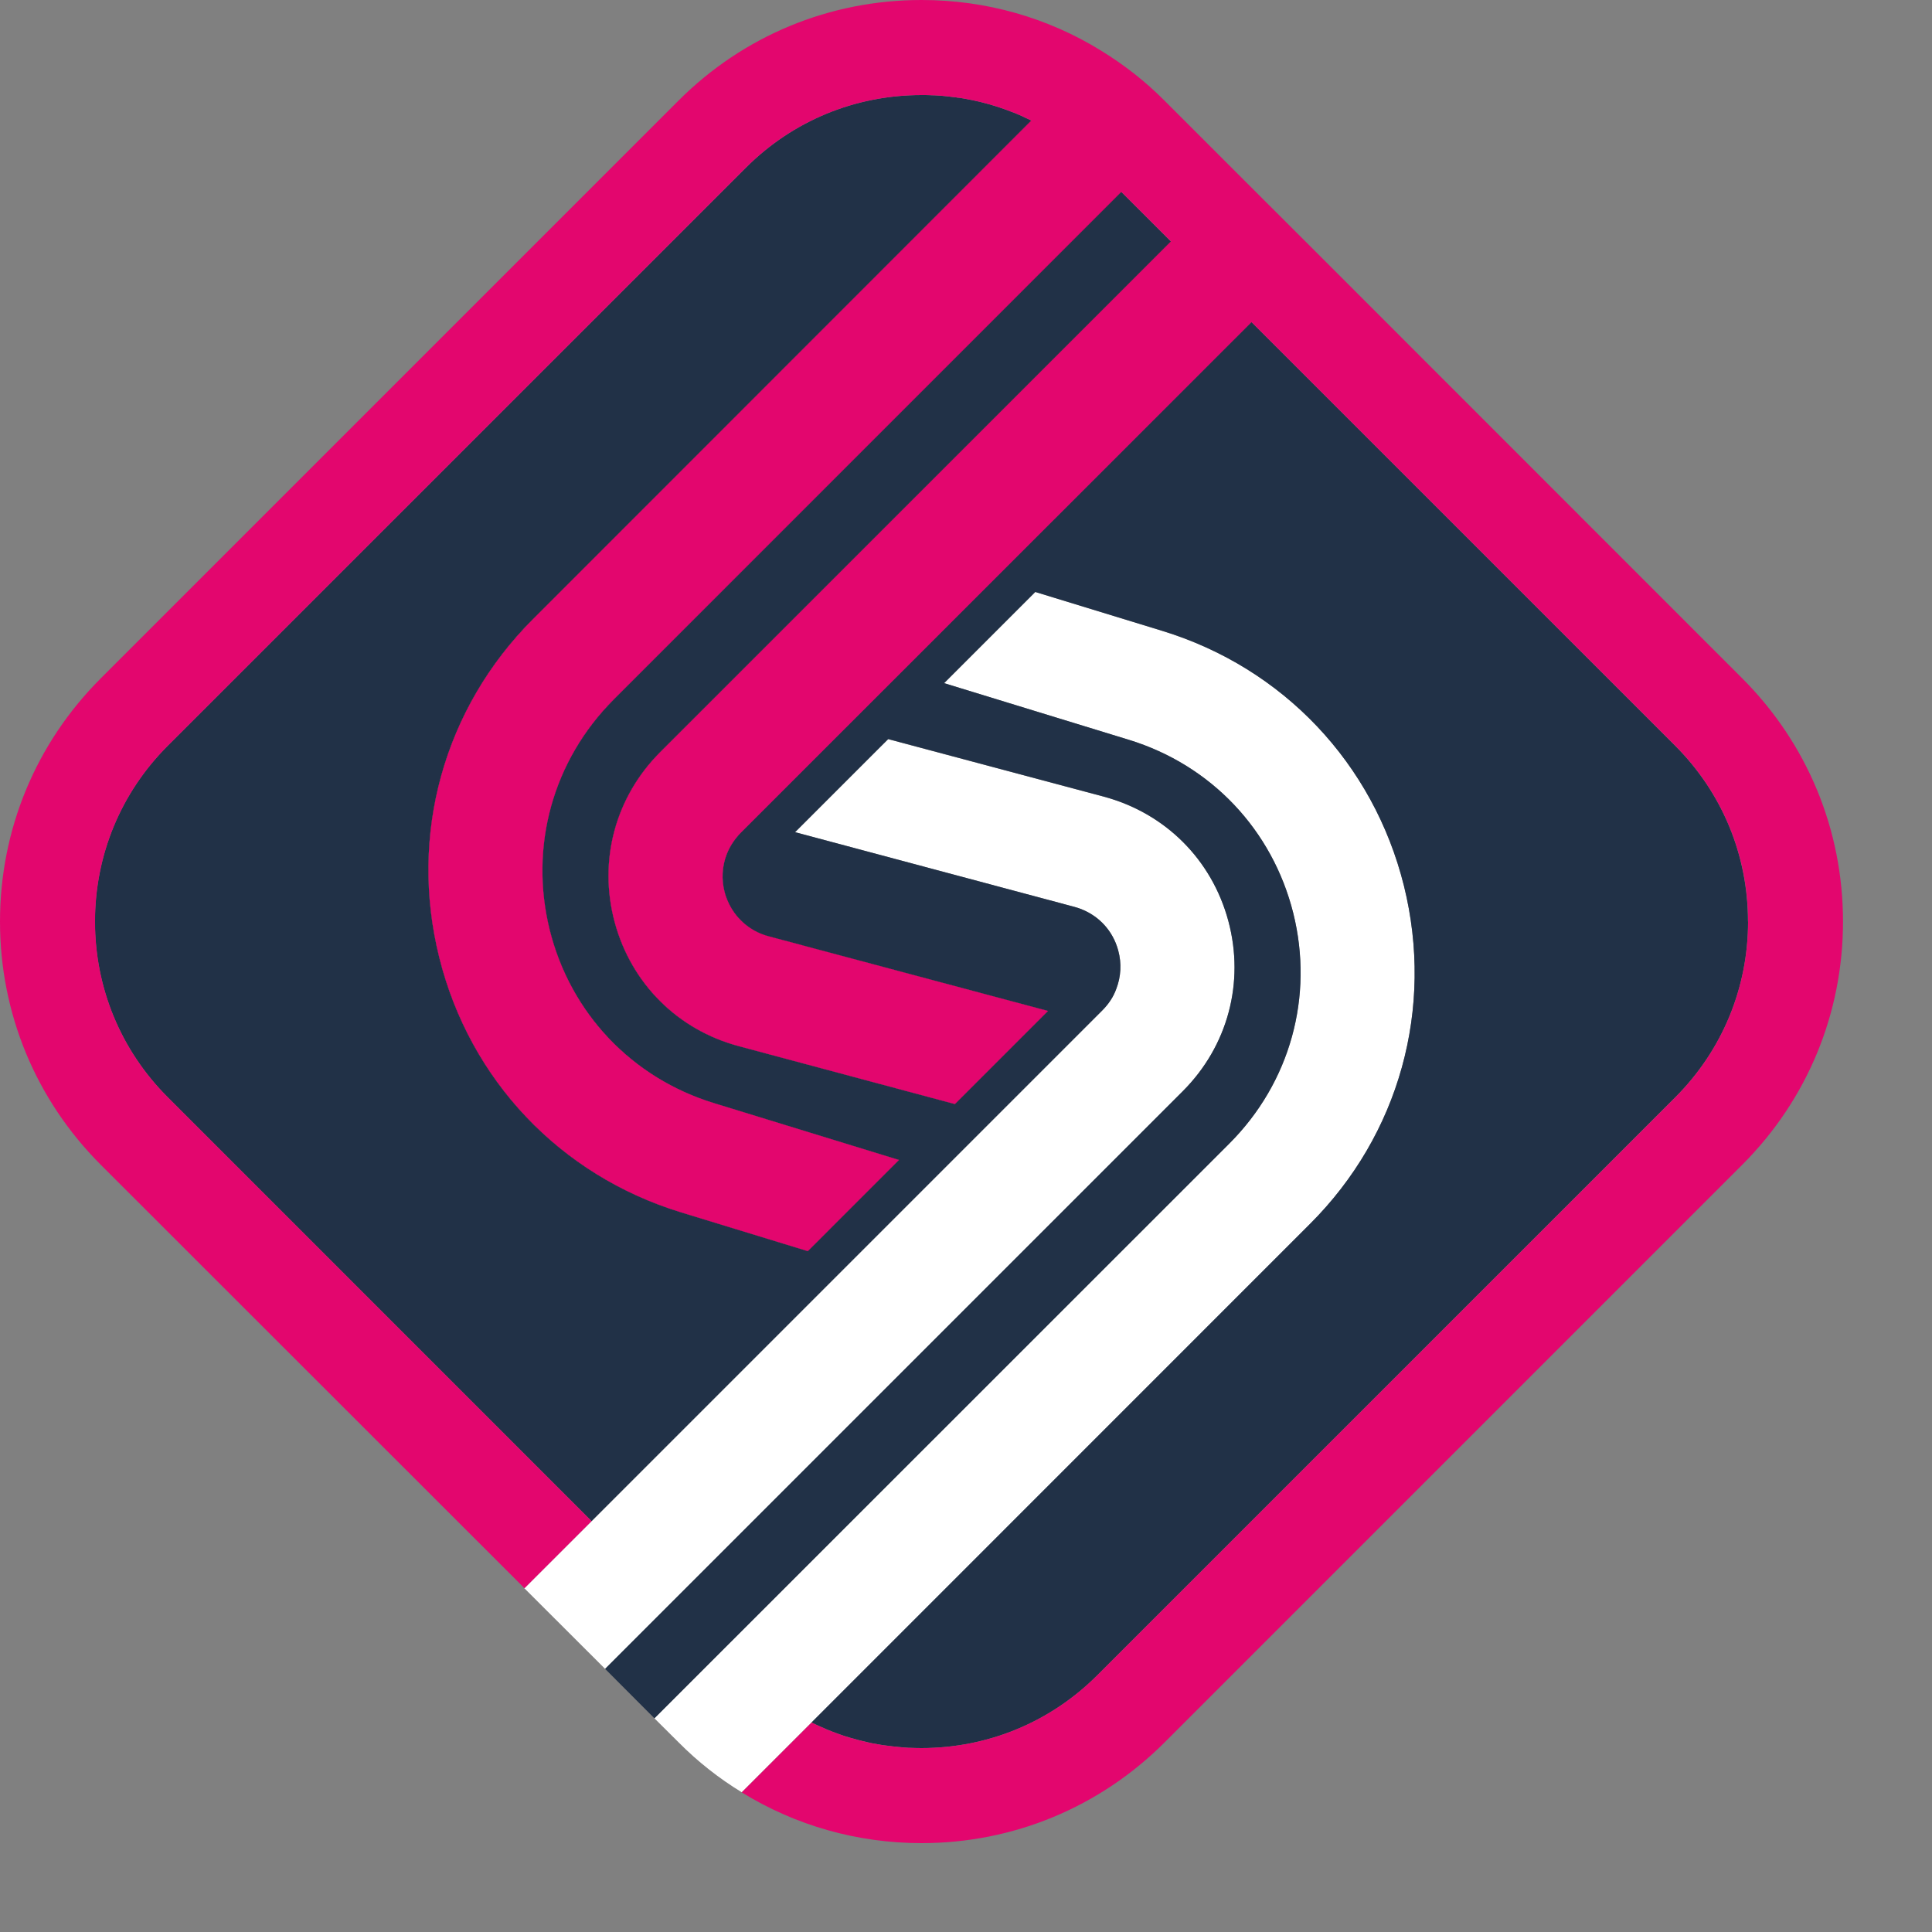
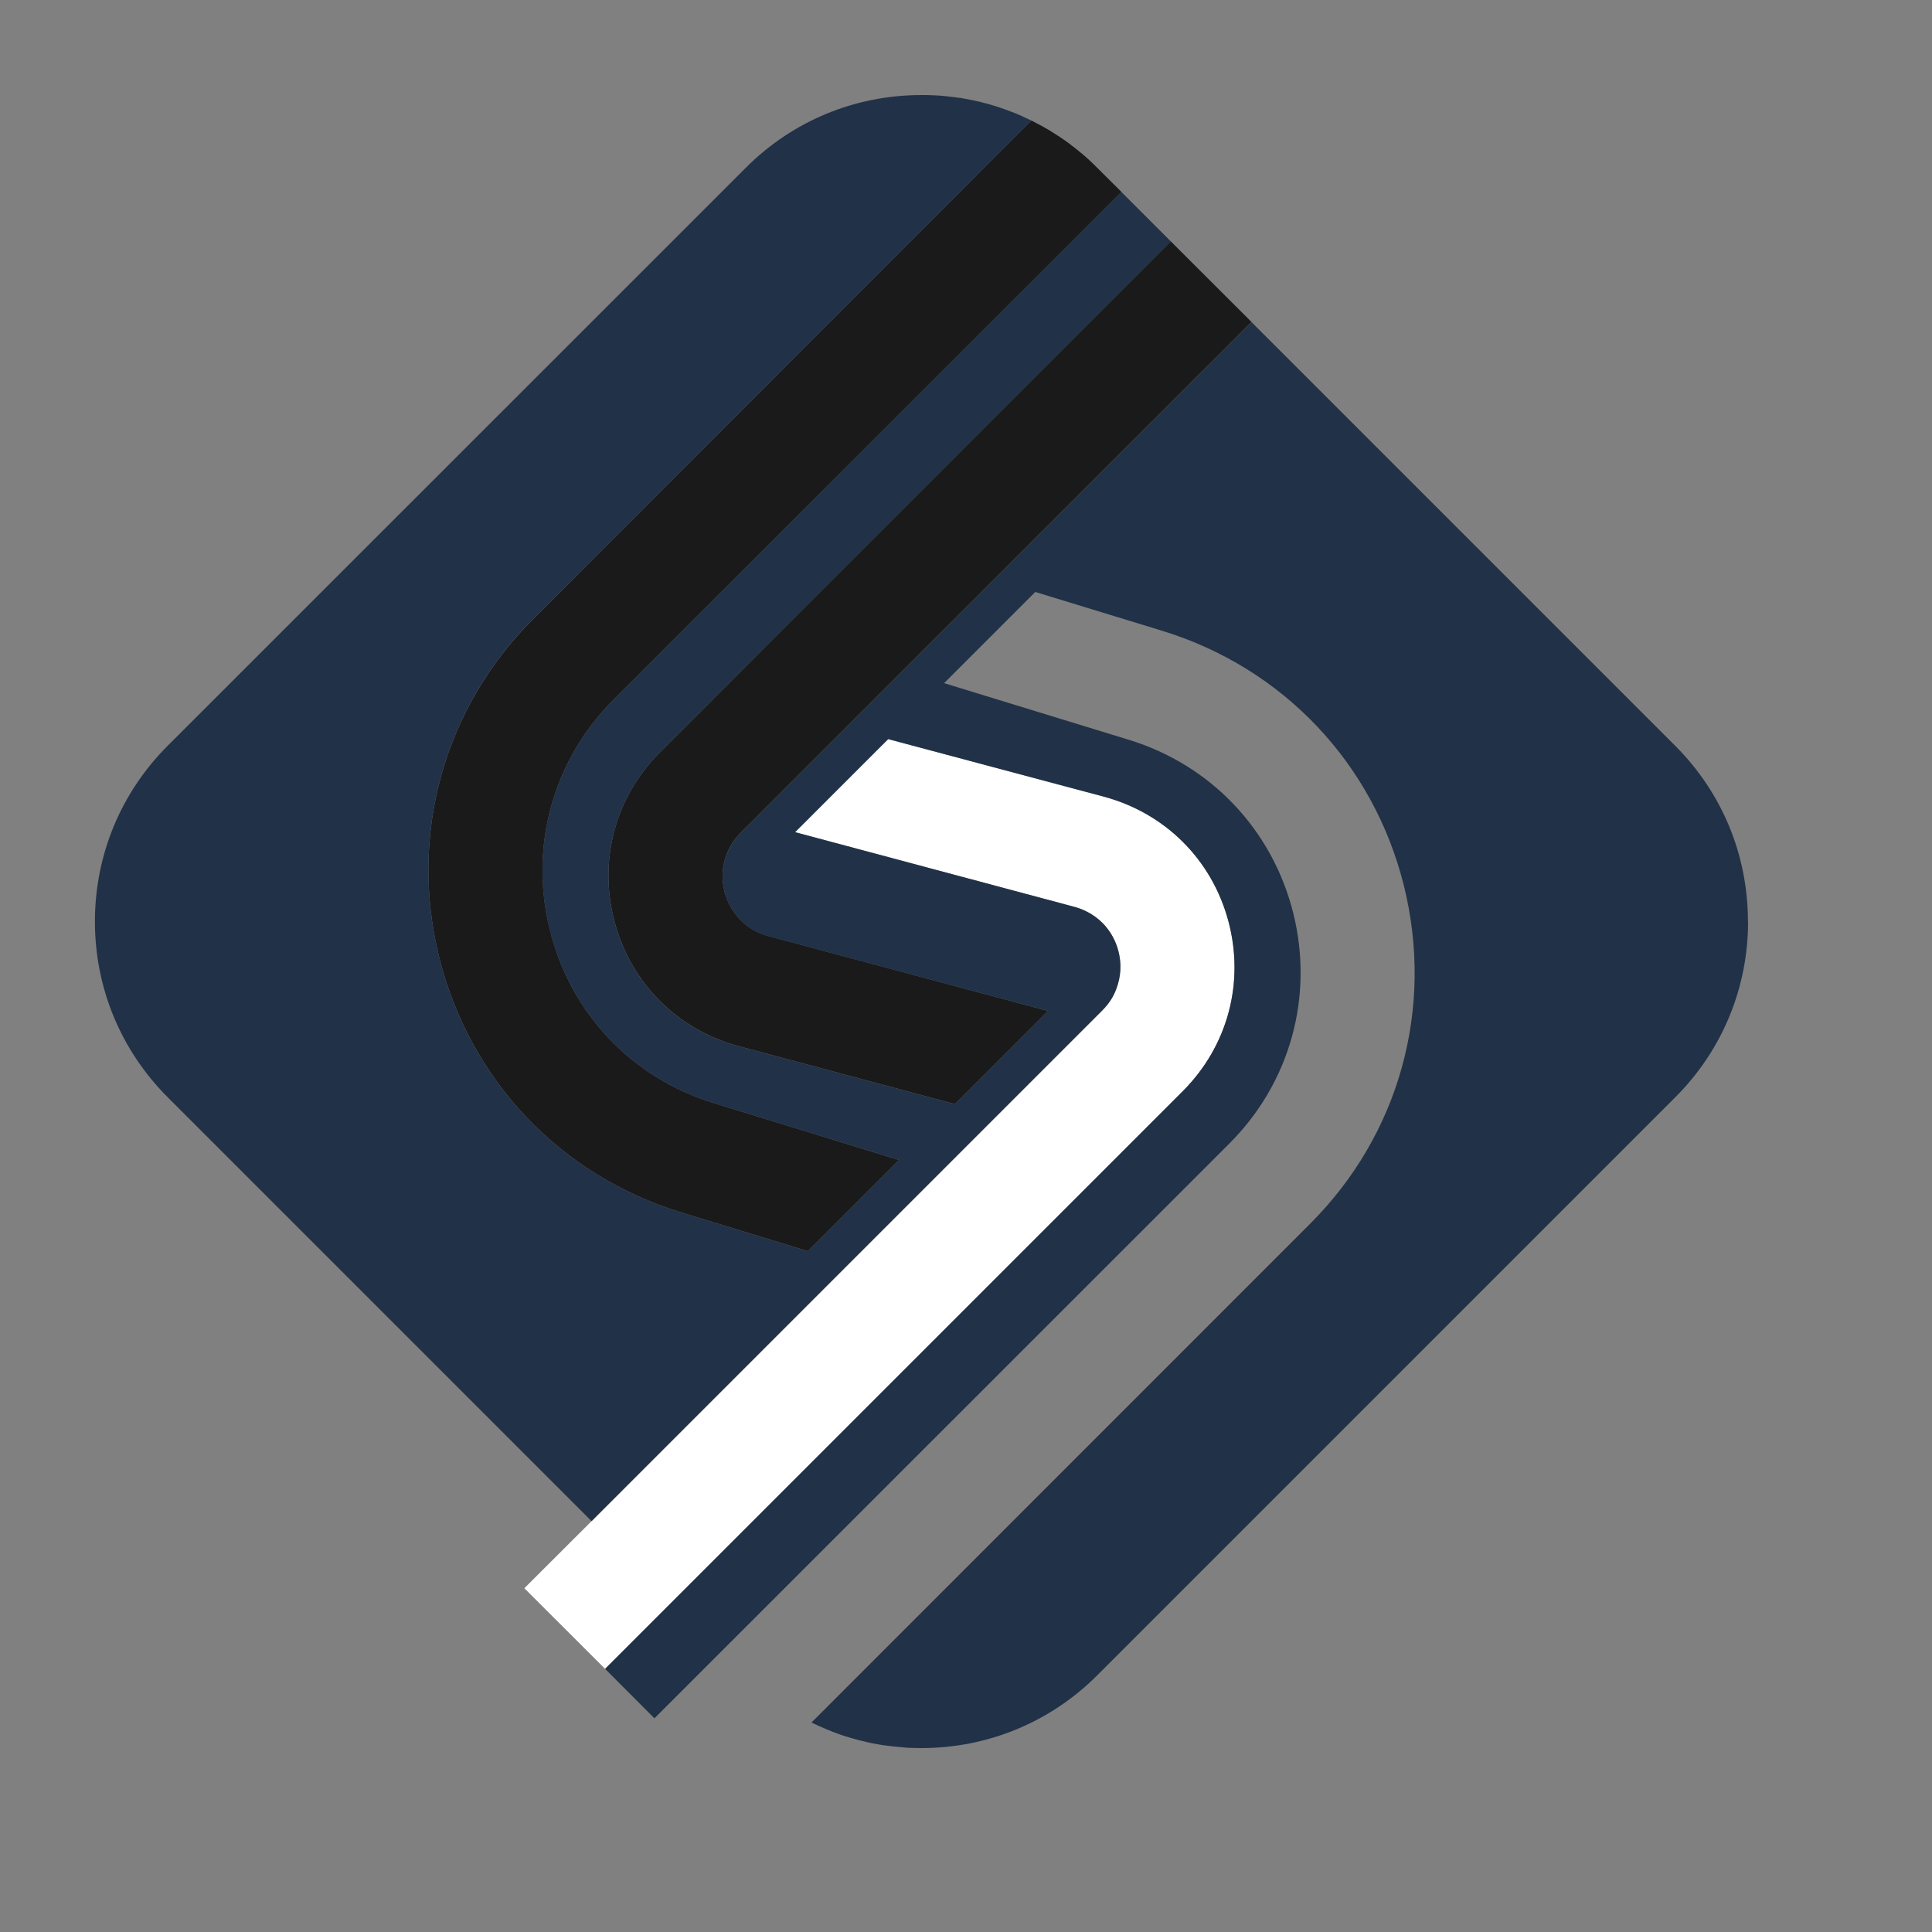
<svg xmlns="http://www.w3.org/2000/svg" fill="none" height="100%" overflow="visible" preserveAspectRatio="none" style="display: block;" viewBox="0 0 15 15" width="100%">
  <rect x="0" y="0" width="15" height="15" fill="#808080" stroke="none" />
  <g id="icon">
    <g id="Group">
      <g id="Group_2">
        <path d="M5.545 8.565L6.98 9.006L6.331 9.655L6.272 9.714L5.285 9.412C4.347 9.124 3.647 8.384 3.41 7.433C3.173 6.481 3.445 5.5 4.139 4.806L8.007 0.936C8.019 0.941 8.031 0.947 8.042 0.954C8.054 0.96 8.066 0.966 8.077 0.972C8.097 0.983 8.116 0.994 8.136 1.005C8.155 1.017 8.174 1.028 8.193 1.041C8.209 1.051 8.224 1.06 8.238 1.07C8.253 1.08 8.268 1.09 8.283 1.101C8.297 1.111 8.31 1.121 8.323 1.132C8.335 1.14 8.347 1.149 8.358 1.159C8.368 1.166 8.378 1.174 8.387 1.183C8.389 1.184 8.39 1.185 8.392 1.186C8.436 1.223 8.478 1.261 8.519 1.303L8.707 1.49L4.764 5.432C4.293 5.904 4.108 6.571 4.269 7.219C4.429 7.867 4.906 8.37 5.545 8.565Z" fill="#1A1A1A" id="Vector" />
        <path d="M5.967 7.268L8.137 7.849L7.414 8.572L5.738 8.123C5.261 7.996 4.9 7.636 4.772 7.158C4.644 6.681 4.776 6.188 5.125 5.84L9.09 1.874L9.717 2.5L5.751 6.465C5.703 6.514 5.666 6.57 5.642 6.632C5.605 6.727 5.6 6.829 5.627 6.93C5.632 6.95 5.639 6.969 5.647 6.987C5.704 7.126 5.819 7.229 5.967 7.268H5.967Z" fill="#1A1A1A" id="Vector_2" />
-         <path d="M10.171 9.503L6.301 13.373L5.759 13.915C5.583 13.808 5.418 13.678 5.269 13.528L5.081 13.341L5.603 12.819L9.545 8.878C10.017 8.405 10.202 7.737 10.041 7.09C9.879 6.443 9.403 5.94 8.765 5.744L7.33 5.304L7.389 5.245L8.038 4.596L9.025 4.899C9.963 5.186 10.663 5.926 10.9 6.877C11.136 7.829 10.864 8.811 10.171 9.503Z" fill="white" id="Vector_3" />
        <path d="M9.184 8.471L5.219 12.436L4.698 12.957L4.071 12.331L4.593 11.81L8.558 7.845C8.608 7.795 8.645 7.739 8.667 7.677C8.704 7.583 8.709 7.48 8.682 7.38C8.677 7.36 8.67 7.341 8.663 7.323C8.607 7.184 8.49 7.081 8.342 7.041L6.173 6.461L6.233 6.401L6.835 5.799L6.896 5.739L8.571 6.186C9.048 6.314 9.409 6.675 9.537 7.151C9.665 7.628 9.533 8.122 9.184 8.471Z" fill="white" id="Vector_4" />
        <path d="M13.572 7.155C13.572 7.67 13.371 8.155 13.007 8.519L8.519 13.007C8.155 13.371 7.67 13.572 7.154 13.572C7.124 13.572 7.094 13.571 7.064 13.57H7.055C7.032 13.568 7.009 13.567 6.986 13.564C6.978 13.564 6.971 13.563 6.963 13.562C6.94 13.56 6.918 13.558 6.895 13.554C6.891 13.554 6.887 13.553 6.884 13.553C6.874 13.552 6.864 13.55 6.853 13.549C6.828 13.545 6.802 13.54 6.777 13.536C6.774 13.534 6.77 13.534 6.767 13.534C6.744 13.528 6.721 13.523 6.699 13.518C6.678 13.513 6.656 13.508 6.635 13.501C6.62 13.498 6.606 13.493 6.592 13.489C6.567 13.482 6.542 13.474 6.518 13.465C6.51 13.462 6.503 13.46 6.496 13.457C6.493 13.456 6.492 13.455 6.49 13.455C6.468 13.447 6.448 13.439 6.427 13.43C6.418 13.427 6.409 13.423 6.401 13.419C6.37 13.406 6.34 13.393 6.31 13.378C6.307 13.376 6.304 13.375 6.301 13.373L10.17 9.503C10.864 8.811 11.136 7.829 10.9 6.877C10.663 5.926 9.962 5.186 9.025 4.898L8.038 4.596L7.389 5.245L7.33 5.304L8.765 5.744C9.403 5.94 9.879 6.443 10.041 7.09C10.202 7.737 10.017 8.406 9.545 8.878L5.603 12.819L5.081 13.341L4.698 12.957L5.219 12.436L9.184 8.471C9.532 8.122 9.665 7.628 9.537 7.151C9.409 6.674 9.048 6.314 8.571 6.185L6.896 5.738L6.835 5.799L6.233 6.401L6.173 6.461L8.342 7.041C8.49 7.081 8.607 7.184 8.663 7.323C8.67 7.341 8.677 7.36 8.682 7.38C8.709 7.48 8.703 7.582 8.667 7.677C8.645 7.739 8.608 7.795 8.558 7.845L4.593 11.81L1.302 8.519C0.938 8.155 0.737 7.67 0.737 7.155C0.737 6.639 0.938 6.154 1.302 5.79L5.79 1.303C6.154 0.938 6.639 0.738 7.155 0.738C7.185 0.738 7.215 0.738 7.245 0.74H7.253C7.284 0.741 7.315 0.744 7.346 0.747C7.371 0.75 7.397 0.753 7.421 0.756C7.425 0.756 7.429 0.757 7.433 0.758C7.442 0.758 7.451 0.76 7.46 0.761C7.484 0.765 7.507 0.769 7.529 0.774C7.534 0.775 7.537 0.775 7.542 0.776C7.565 0.781 7.587 0.786 7.61 0.791C7.631 0.797 7.652 0.802 7.674 0.808C7.685 0.811 7.697 0.814 7.708 0.818C7.725 0.823 7.742 0.828 7.759 0.834C7.792 0.845 7.826 0.857 7.858 0.87C7.875 0.876 7.891 0.882 7.908 0.89C7.925 0.897 7.941 0.904 7.958 0.913C7.975 0.92 7.991 0.928 8.007 0.936L4.138 4.806C3.445 5.5 3.173 6.481 3.41 7.433C3.646 8.384 4.347 9.124 5.285 9.412L6.272 9.714L6.331 9.655L6.98 9.006L5.544 8.565C4.906 8.37 4.429 7.867 4.268 7.219C4.107 6.571 4.293 5.904 4.764 5.432L8.706 1.49L9.091 1.875L5.125 5.84C4.776 6.189 4.644 6.681 4.772 7.159C4.9 7.636 5.261 7.997 5.738 8.123L7.414 8.572L8.137 7.849L5.967 7.269C5.819 7.23 5.704 7.126 5.647 6.988C5.639 6.969 5.632 6.95 5.627 6.93C5.6 6.83 5.605 6.727 5.642 6.633C5.666 6.571 5.703 6.515 5.751 6.465L9.717 2.501L13.006 5.79C13.371 6.155 13.571 6.639 13.571 7.155L13.572 7.155Z" fill="#213147" id="Vector_5" />
      </g>
-       <path d="M13.528 5.268L10.239 1.978L9.612 1.352L9.041 0.781C8.892 0.631 8.726 0.502 8.55 0.394C8.135 0.137 7.655 0 7.155 0C6.442 0 5.772 0.277 5.268 0.781L0.781 5.268C0.277 5.773 0 6.442 0 7.155C0 7.867 0.277 8.537 0.781 9.042L4.072 12.331L4.593 11.81L1.303 8.519C0.938 8.155 0.738 7.67 0.738 7.155C0.738 6.639 0.938 6.155 1.303 5.79L5.79 1.303C6.154 0.938 6.639 0.738 7.155 0.738C7.185 0.738 7.215 0.738 7.245 0.74H7.254C7.285 0.741 7.315 0.744 7.346 0.747C7.372 0.75 7.397 0.753 7.421 0.756C7.425 0.756 7.429 0.757 7.433 0.758C7.443 0.758 7.451 0.76 7.46 0.761C7.484 0.765 7.507 0.769 7.529 0.774C7.534 0.775 7.538 0.775 7.542 0.776C7.565 0.781 7.587 0.786 7.61 0.791C7.631 0.797 7.653 0.802 7.674 0.808C7.685 0.811 7.697 0.814 7.708 0.818C7.725 0.823 7.742 0.828 7.759 0.834C7.792 0.845 7.826 0.857 7.858 0.87C7.875 0.876 7.892 0.882 7.908 0.89C7.925 0.897 7.942 0.904 7.958 0.913C7.975 0.92 7.991 0.928 8.007 0.936L4.139 4.806C3.445 5.5 3.173 6.481 3.41 7.433C3.647 8.384 4.347 9.124 5.285 9.412L6.272 9.714L6.331 9.655L6.98 9.006L5.545 8.565C4.907 8.37 4.429 7.867 4.268 7.219C4.108 6.571 4.293 5.904 4.764 5.432L8.706 1.49L8.701 1.485L9.091 1.874L5.125 5.84C4.777 6.189 4.644 6.681 4.772 7.159C4.901 7.636 5.261 7.996 5.738 8.123L7.414 8.572L8.137 7.849L5.967 7.269C5.82 7.23 5.704 7.126 5.647 6.988C5.639 6.969 5.632 6.95 5.627 6.93C5.6 6.83 5.606 6.727 5.642 6.633C5.666 6.571 5.703 6.515 5.752 6.465L9.717 2.501L13.007 5.79C13.371 6.155 13.572 6.639 13.572 7.155C13.572 7.671 13.371 8.155 13.007 8.52L8.519 13.007C8.155 13.371 7.67 13.572 7.154 13.572C7.124 13.572 7.094 13.571 7.064 13.57H7.055C7.032 13.569 7.009 13.567 6.986 13.565C6.978 13.564 6.971 13.563 6.963 13.562C6.94 13.56 6.918 13.558 6.895 13.554C6.891 13.554 6.887 13.554 6.884 13.553C6.874 13.552 6.864 13.551 6.853 13.549C6.828 13.545 6.802 13.54 6.777 13.536C6.774 13.535 6.77 13.534 6.767 13.534C6.744 13.529 6.721 13.524 6.699 13.518C6.678 13.513 6.656 13.508 6.635 13.501C6.62 13.498 6.606 13.493 6.592 13.49C6.567 13.482 6.542 13.474 6.518 13.465C6.51 13.462 6.503 13.46 6.496 13.457C6.493 13.456 6.492 13.456 6.49 13.455C6.468 13.447 6.448 13.439 6.427 13.431C6.418 13.428 6.409 13.423 6.401 13.419C6.37 13.406 6.34 13.393 6.31 13.378C6.307 13.377 6.304 13.375 6.301 13.374L5.759 13.916C6.174 14.172 6.654 14.31 7.155 14.31C7.867 14.31 8.537 14.032 9.041 13.529L13.528 9.042C14.032 8.537 14.309 7.868 14.309 7.155C14.309 6.442 14.032 5.773 13.528 5.268V5.268Z" fill="#E3066E" id="Vector_6" />
    </g>
  </g>
</svg>